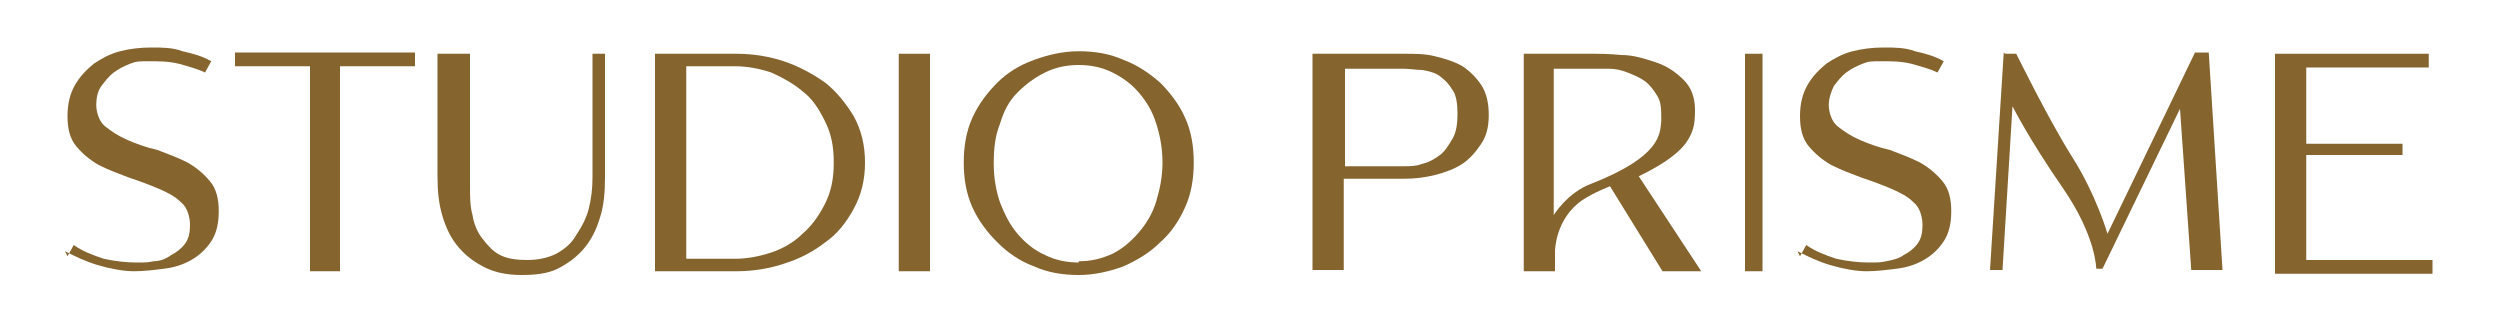
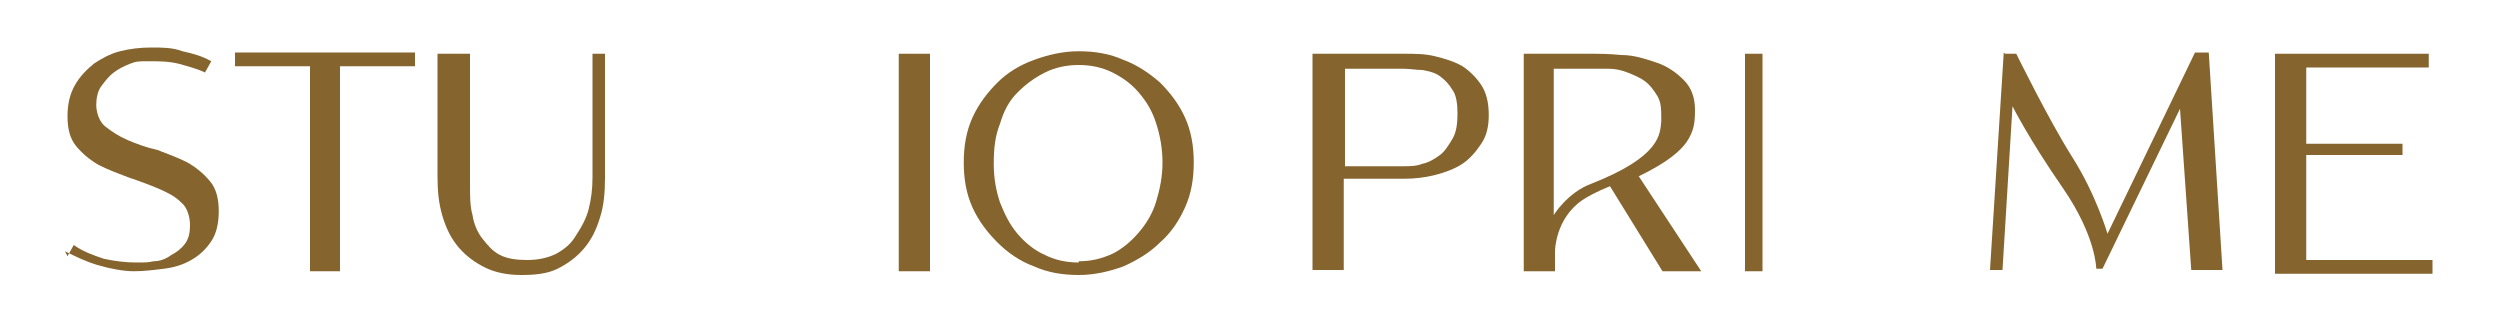
<svg xmlns="http://www.w3.org/2000/svg" id="Calque_1" viewBox="0 0 200 26">
  <defs>
    <style>      .st0 {        fill: #85642e;      }    </style>
  </defs>
  <path class="st0" d="M5.4,20.5l.5-.9c.7.5,1.5.8,2.4,1.1.9.2,1.8.3,2.6.3s.9,0,1.4-.1c.5,0,1-.2,1.4-.5.4-.2.8-.5,1.1-.9.3-.4.4-.9.4-1.5s-.2-1.4-.7-1.8c-.5-.5-1.1-.8-1.8-1.1-.7-.3-1.5-.6-2.4-.9-.8-.3-1.6-.6-2.4-1-.7-.4-1.3-.9-1.8-1.5-.5-.6-.7-1.4-.7-2.4s.2-1.8.6-2.5c.4-.7.9-1.2,1.5-1.7.6-.4,1.3-.8,2.1-1,.8-.2,1.6-.3,2.5-.3s1.7,0,2.5.3c.9.2,1.6.4,2.3.8l-.5.9c-.6-.3-1.4-.5-2.1-.7-.8-.2-1.6-.2-2.4-.2s-1,0-1.5.2c-.5.2-.9.4-1.3.7-.4.3-.7.7-1,1.1s-.4,1-.4,1.5.2,1.3.7,1.7c.5.4,1.1.8,1.8,1.1.7.3,1.5.6,2.4.8.8.3,1.6.6,2.4,1,.7.4,1.3.9,1.8,1.5.5.6.7,1.4.7,2.4s-.2,1.8-.6,2.4c-.4.6-.9,1.1-1.6,1.5-.7.4-1.4.6-2.2.7-.8.1-1.6.2-2.4.2s-1.9-.2-2.9-.5c-1-.3-1.8-.7-2.6-1.1Z" />
  <path class="st0" d="M24.8,21.7V5.3h-6v-1.1h14.4v1.1h-6v16.4h-2.5Z" />
  <path class="st0" d="M37.6,4.3v10.5c0,.9,0,1.7.2,2.4.1.7.4,1.4.8,1.9.4.5.8,1,1.4,1.3.6.3,1.3.4,2.2.4s1.7-.2,2.3-.5c.7-.4,1.2-.8,1.6-1.5.4-.6.8-1.3,1-2.1.2-.8.3-1.6.3-2.5V4.3h1v9.9c0,1.2-.1,2.3-.4,3.2-.3,1-.7,1.8-1.3,2.5-.6.7-1.3,1.2-2.1,1.6-.8.4-1.8.5-2.9.5s-2.1-.2-2.9-.6c-.8-.4-1.5-.9-2.1-1.6-.6-.7-1-1.5-1.3-2.5-.3-1-.4-2-.4-3.2V4.3h2.5Z" />
-   <path class="st0" d="M52.4,21.7V4.3h6.5c1.3,0,2.6.2,3.8.6,1.2.4,2.3,1,3.3,1.7.9.7,1.7,1.7,2.3,2.7.6,1.1.9,2.3.9,3.7s-.3,2.6-.9,3.7-1.3,2-2.3,2.7c-.9.7-2,1.3-3.3,1.7-1.2.4-2.5.6-3.8.6h-6.5ZM54.9,20.7h3.9c1,0,2-.2,2.9-.5.9-.3,1.8-.8,2.5-1.5.7-.6,1.3-1.4,1.8-2.4.5-1,.7-2,.7-3.3s-.2-2.3-.7-3.3c-.5-1-1-1.8-1.8-2.4-.7-.6-1.6-1.1-2.5-1.5-.9-.3-1.9-.5-2.9-.5h-3.9v15.3Z" />
  <path class="st0" d="M71.9,21.7V4.3h2.5v17.4h-2.5Z" />
  <path class="st0" d="M77.1,13c0-1.3.2-2.5.7-3.6.5-1.1,1.2-2,2-2.8.8-.8,1.8-1.4,2.9-1.8s2.3-.7,3.6-.7,2.5.2,3.6.7c1.1.4,2.1,1.1,2.9,1.8.8.8,1.5,1.7,2,2.8.5,1.1.7,2.3.7,3.6s-.2,2.5-.7,3.6c-.5,1.1-1.1,2-2,2.8-.8.8-1.8,1.4-2.9,1.9-1.1.4-2.3.7-3.6.7s-2.5-.2-3.6-.7c-1.1-.4-2.1-1.1-2.9-1.9-.8-.8-1.5-1.7-2-2.8-.5-1.1-.7-2.3-.7-3.6ZM86.3,20.9c1,0,1.8-.2,2.7-.6.8-.4,1.5-1,2.1-1.7.6-.7,1.1-1.5,1.4-2.5.3-1,.5-2,.5-3.1s-.2-2.2-.5-3.1c-.3-1-.8-1.8-1.4-2.5-.6-.7-1.3-1.2-2.1-1.6-.8-.4-1.7-.6-2.7-.6s-1.9.2-2.7.6c-.8.4-1.5.9-2.2,1.6s-1.1,1.5-1.4,2.5c-.4,1-.5,2-.5,3.2s.2,2.2.5,3.1c.4,1,.8,1.8,1.4,2.5.6.7,1.3,1.3,2.2,1.7.8.4,1.7.6,2.7.6Z" />
  <path class="st0" d="M105,21.7V4.3h7.3c.9,0,1.7,0,2.5.2.8.2,1.5.4,2.2.8.6.4,1.1.9,1.5,1.5.4.6.6,1.4.6,2.4s-.2,1.7-.6,2.3c-.4.6-.9,1.2-1.5,1.6-.6.4-1.4.7-2.2.9-.8.2-1.6.3-2.5.3h-4.8v7.3h-2.5ZM107.5,13.3h4.7c.6,0,1.1,0,1.6-.2.5-.1,1-.4,1.4-.7.4-.3.7-.8,1-1.3s.4-1.2.4-2-.1-1.5-.4-1.9c-.3-.5-.6-.8-1-1.1-.4-.3-.9-.4-1.4-.5-.5,0-1-.1-1.5-.1h-4.7v8Z" />
  <path class="st0" d="M133,21.7l-4.2-6.8s-1.3.5-2.2,1.1c-2.2,1.5-2.2,4.1-2.2,4.1v1.6h-2.5V4.3h5.2c.8,0,1.6,0,2.6.1,1,0,1.9.3,2.8.6.9.3,1.6.8,2.2,1.4.6.6.9,1.4.9,2.4s-.1,1.5-.4,2.1c-.3.6-1,1.7-4.1,3.2l5,7.6h-2.9ZM132.9,9.5c0-.7,0-1.3-.3-1.8-.3-.5-.6-.9-1-1.2-.4-.3-.9-.5-1.4-.7-.5-.2-1-.3-1.5-.3-.5,0-.9,0-1.2,0h-3.2v11.7s1.1-1.8,3-2.5c5.6-2.2,5.5-4,5.6-5Z" />
  <path class="st0" d="M139.6,21.7V4.3h1.4v17.4h-1.4Z" />
-   <path class="st0" d="M144,20.5l.5-.9c.7.5,1.5.8,2.4,1.1.9.2,1.8.3,2.6.3s.9,0,1.4-.1,1-.2,1.4-.5c.4-.2.8-.5,1.1-.9.3-.4.4-.9.4-1.5s-.2-1.4-.7-1.8c-.5-.5-1.1-.8-1.8-1.1-.7-.3-1.5-.6-2.4-.9-.8-.3-1.6-.6-2.4-1-.7-.4-1.3-.9-1.8-1.5-.5-.6-.7-1.4-.7-2.4s.2-1.8.6-2.5c.4-.7.9-1.2,1.5-1.7.6-.4,1.3-.8,2.1-1,.8-.2,1.6-.3,2.5-.3s1.7,0,2.5.3c.9.2,1.6.4,2.3.8l-.5.9c-.6-.3-1.4-.5-2.1-.7-.8-.2-1.6-.2-2.4-.2s-1,0-1.5.2c-.5.2-.9.4-1.3.7s-.7.7-1,1.1c-.2.4-.4,1-.4,1.5s.2,1.3.7,1.7c.5.4,1.1.8,1.8,1.1.7.3,1.5.6,2.4.8.8.3,1.6.6,2.4,1,.7.4,1.3.9,1.8,1.5.5.6.7,1.4.7,2.4s-.2,1.8-.6,2.4c-.4.6-.9,1.1-1.6,1.5-.7.4-1.4.6-2.2.7-.8.1-1.6.2-2.4.2s-1.9-.2-2.9-.5c-1-.3-1.8-.7-2.6-1.1Z" />
  <path class="st0" d="M160.4,4.3h.9s2.6,5.3,4.5,8.3,2.8,6.1,2.8,6.1l7-14.5h1.1l1.1,17.4h-2.5l-.9-12.9-6.2,12.8h-.5s0-2.6-2.7-6.5-4-6.5-4-6.5l-.8,13.1h-1l1.1-17.4Z" />
  <path class="st0" d="M182,21.7V4.3h12.3v1.1h-9.8v6.1h7.7v.9h-7.7v8.4h10.1v1.1h-12.6Z" />
</svg>